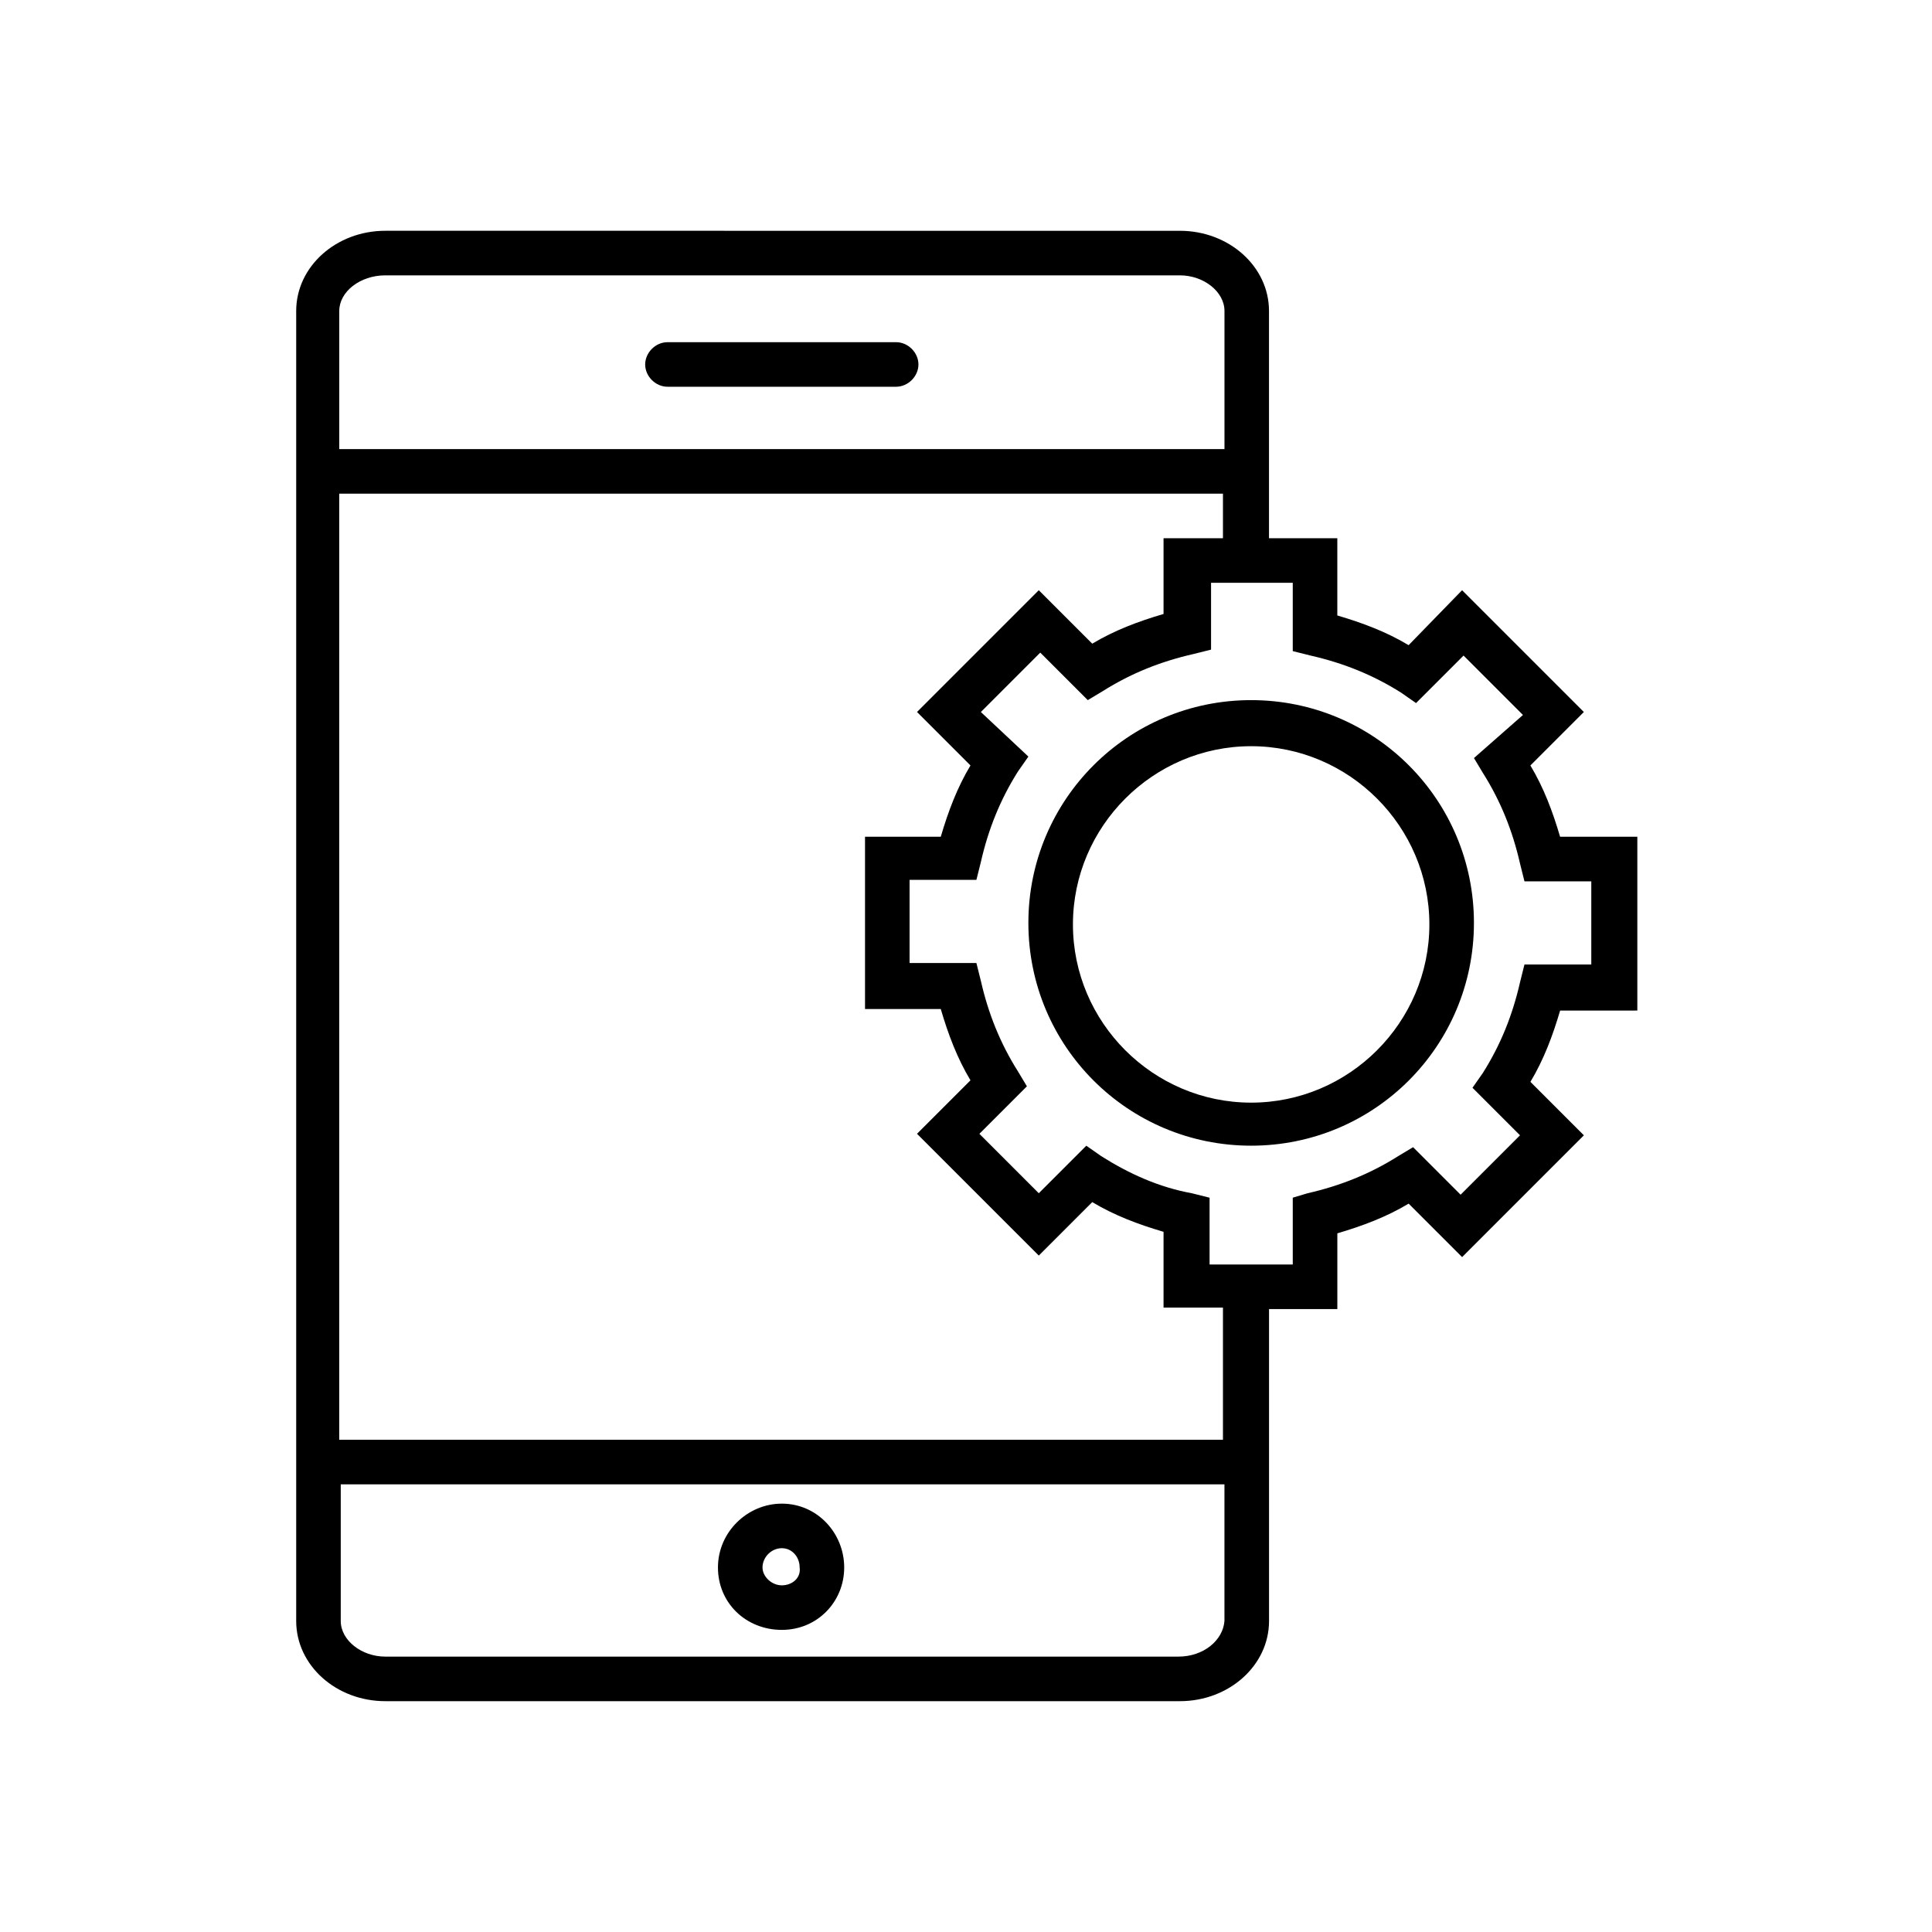
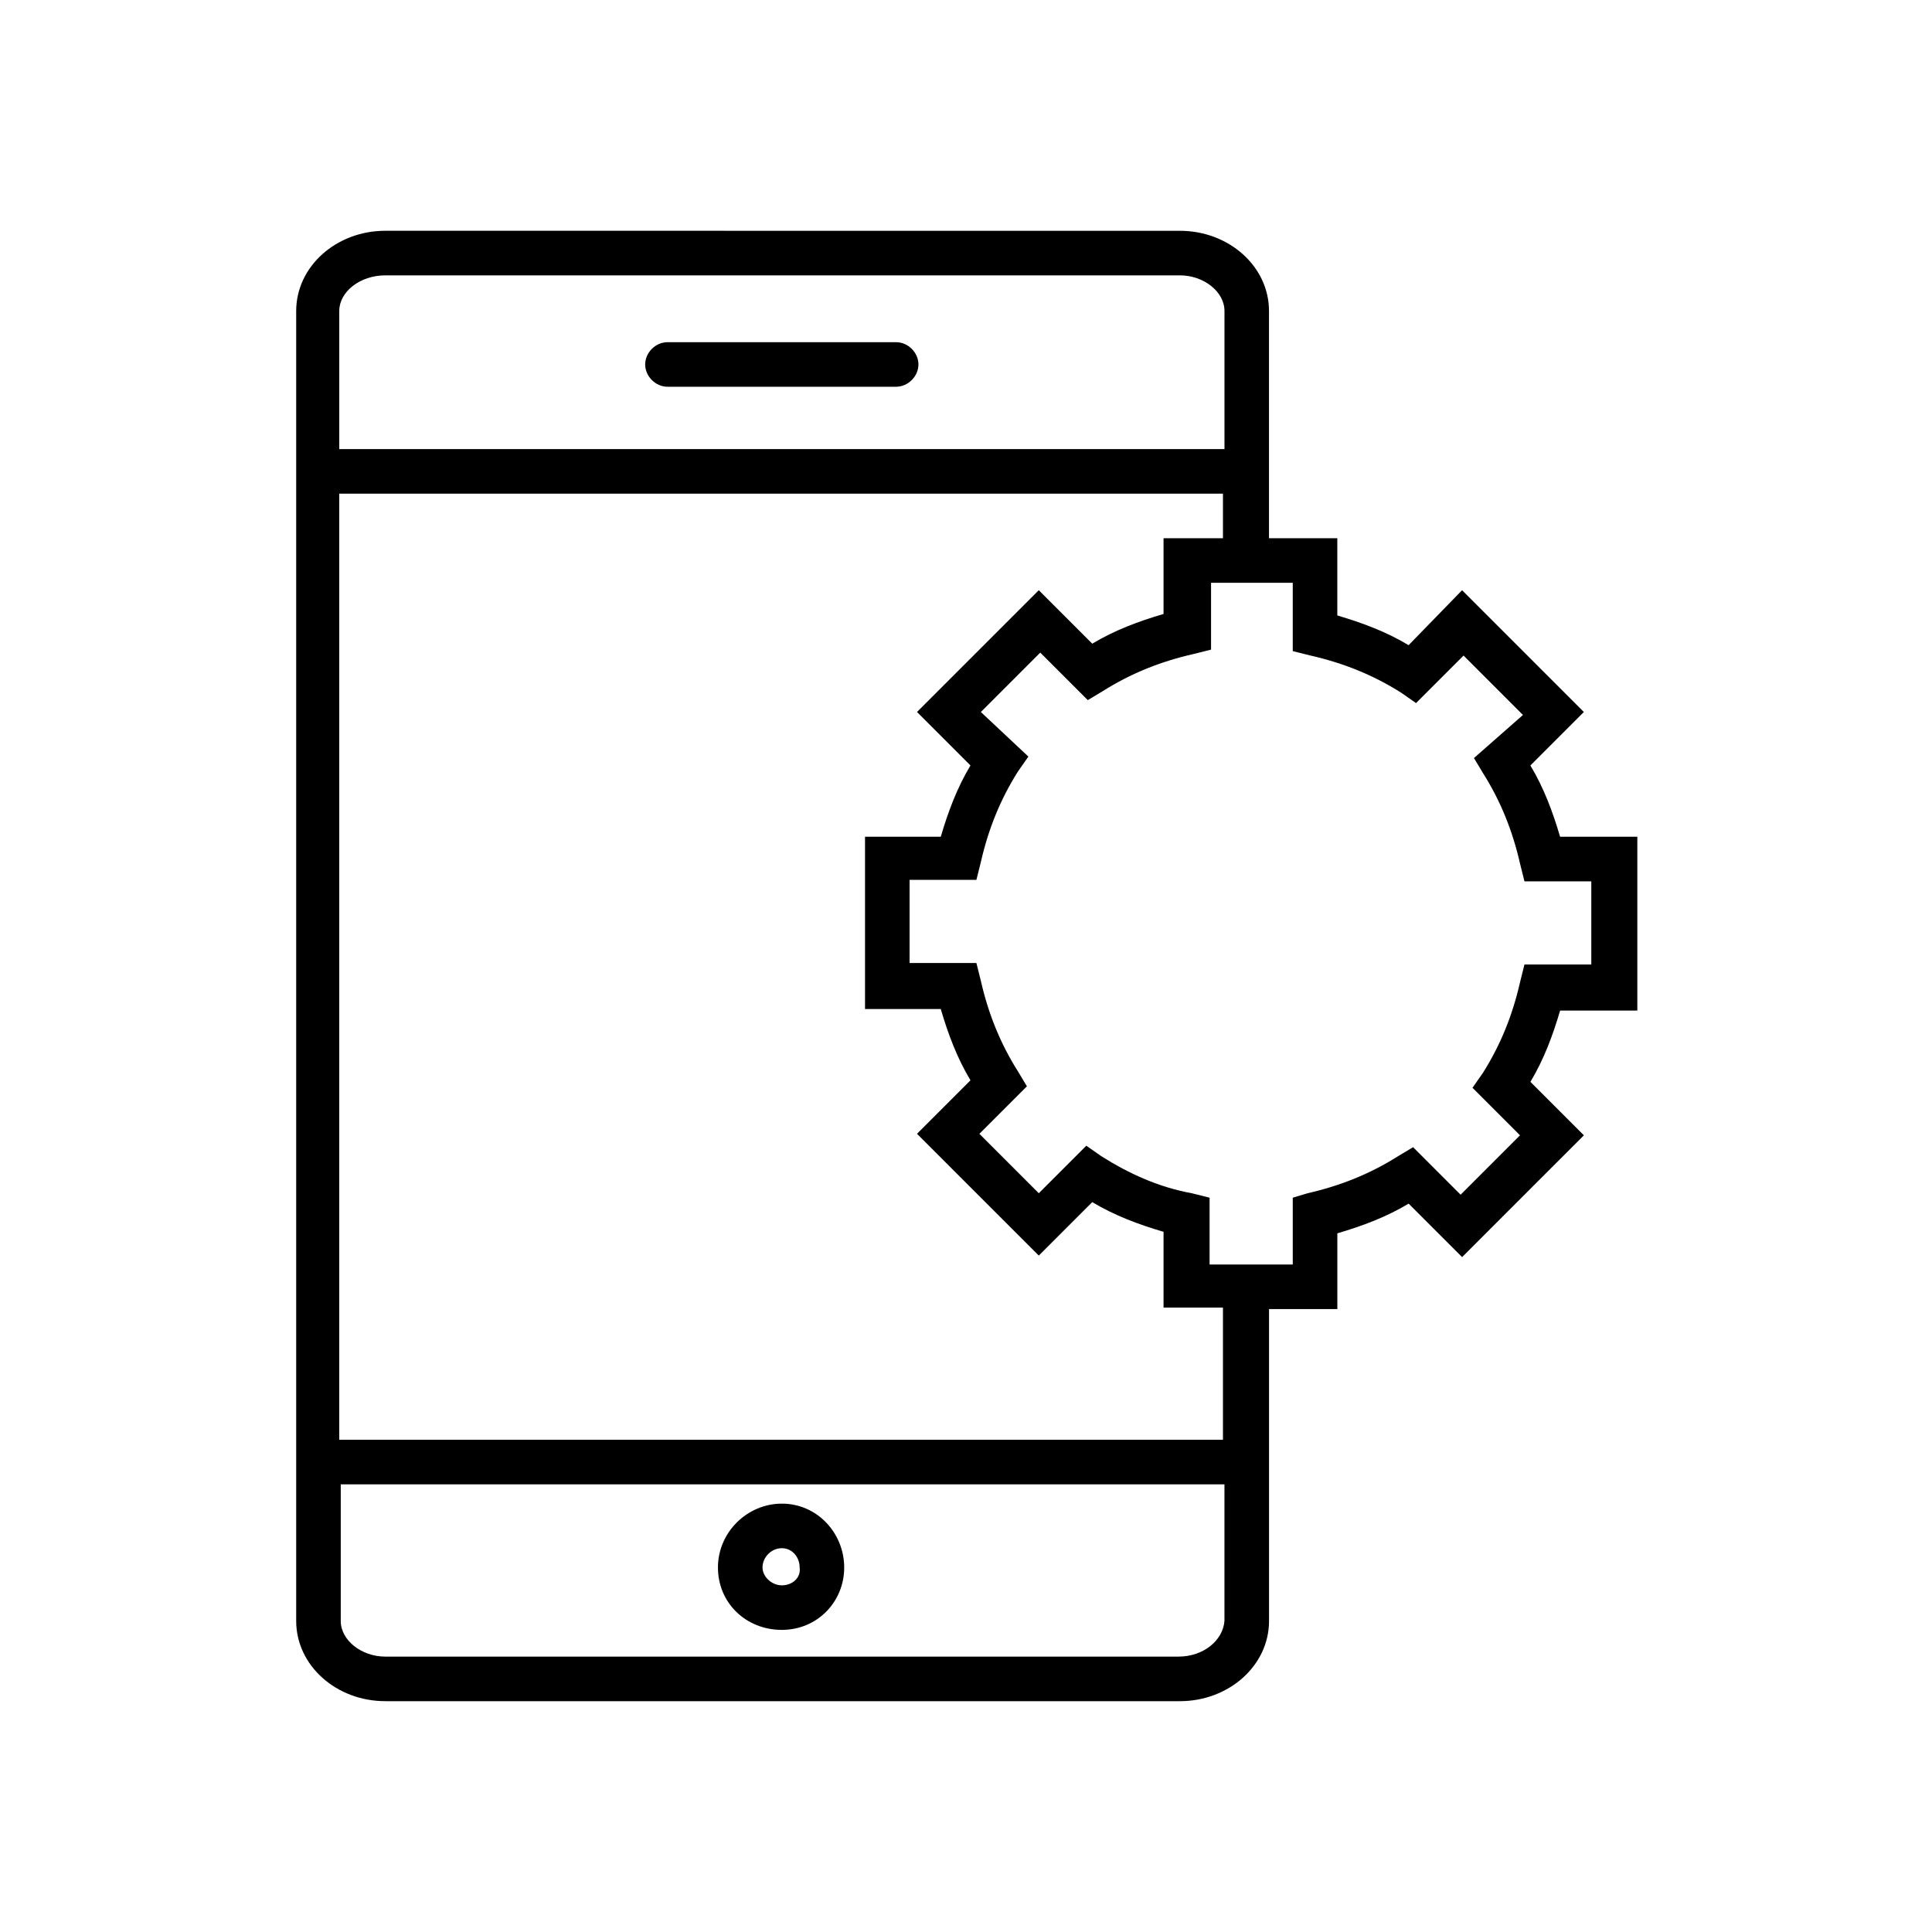
<svg xmlns="http://www.w3.org/2000/svg" fill="#000000" width="800px" height="800px" version="1.1" viewBox="144 144 512 512">
  <g>
    <path d="m320.88 246.49h60.613c3.148 0 5.902-2.754 5.902-5.902 0.004-3.148-2.75-5.902-5.898-5.902h-60.617c-3.148 0-5.902 2.754-5.902 5.902 0 3.148 2.754 5.902 5.902 5.902z" />
    <path d="m351.19 542.48c-9.055 0-16.926 7.477-16.926 16.926 0 9.445 7.477 16.531 16.926 16.531 9.445 0 16.531-7.477 16.531-16.531 0-9.051-7.086-16.926-16.531-16.926zm0 21.648c-2.754 0-5.117-2.363-5.117-4.723 0-2.754 2.363-5.117 5.117-5.117s4.723 2.363 4.723 5.117c0.395 2.758-1.969 4.723-4.723 4.723z" />
    <path d="m577.91 411.41v-45.66h-20.469c-1.969-6.691-4.328-12.988-7.871-18.895l14.168-14.168-32.273-32.273-14.168 14.562c-5.902-3.543-12.203-5.902-18.895-7.871v-20.469h-18.105v-60.219c0-11.809-10.629-21.254-23.617-21.254l-210.57-0.004c-12.988 0-23.617 9.445-23.617 21.254v347.16c0 11.809 10.629 21.254 23.617 21.254h210.58c12.988 0 23.617-9.445 23.617-21.254v-82.656l18.102 0.004v-20.074c6.691-1.969 12.988-4.328 18.895-7.871l14.168 14.168 32.273-32.273-14.168-14.168c3.543-5.902 5.902-12.203 7.871-18.895l20.469-0.004zm-331.8-194.44h210.58c6.297 0 11.809 4.328 11.809 9.445v36.605h-234.59v-36.605c0-5.113 5.512-9.445 12.203-9.445zm210.18 366.05h-210.18c-6.297 0-11.809-4.328-11.809-9.445v-36.211h234.19v36.211c-0.395 5.117-5.508 9.445-12.199 9.445zm11.805-57.465h-234.19v-250.73h234.19v11.809h-15.742v20.074c-6.691 1.969-12.988 4.328-18.895 7.871l-14.168-14.168-32.273 32.273 14.168 14.168c-3.543 5.902-5.902 12.203-7.871 18.895h-20.074v45.656h20.074c1.969 6.691 4.328 12.988 7.871 18.895l-14.168 14.168 32.273 32.273 14.168-14.168c5.902 3.543 12.203 5.902 18.895 7.871v20.074h15.742zm79.902-125.95-1.18 4.723c-1.969 8.66-5.117 16.531-9.84 24.008l-2.754 3.938 12.594 12.594-15.742 15.742-12.594-12.594-3.938 2.363c-7.477 4.723-15.352 7.871-24.008 9.84l-3.941 1.18v17.711h-22.043v-17.711l-4.723-1.18c-8.656-1.574-16.531-5.117-24.008-9.84l-3.938-2.754-12.594 12.594-15.742-15.742 12.594-12.594-2.363-3.938c-4.723-7.477-7.871-15.352-9.84-24.008l-1.18-4.723h-17.711v-22.043h17.711l1.18-4.723c1.969-8.66 5.117-16.531 9.84-24.008l2.754-3.938-12.594-11.812 15.742-15.742 12.594 12.594 3.938-2.363c7.477-4.723 15.352-7.871 24.008-9.84l4.723-1.18v-17.711h21.652v18.105l4.723 1.18c8.66 1.969 16.531 5.117 24.008 9.84l3.938 2.754 12.594-12.594 15.742 15.742-12.984 11.418 2.363 3.938c4.723 7.477 7.871 15.352 9.84 24.008l1.18 4.723h17.711v22.043z" />
-     <path d="m475.57 329.54c-32.668 0-59.039 26.371-59.039 59.039s26.371 59.039 59.039 59.039c32.668 0 59.039-26.371 59.039-59.039s-26.371-59.039-59.039-59.039zm0 106.67c-25.977 0-47.23-21.254-47.23-47.23 0-25.977 21.254-47.23 47.23-47.23 25.977 0 47.23 21.254 47.23 47.23 0 25.977-21.254 47.23-47.23 47.23z" />
  </g>
</svg>